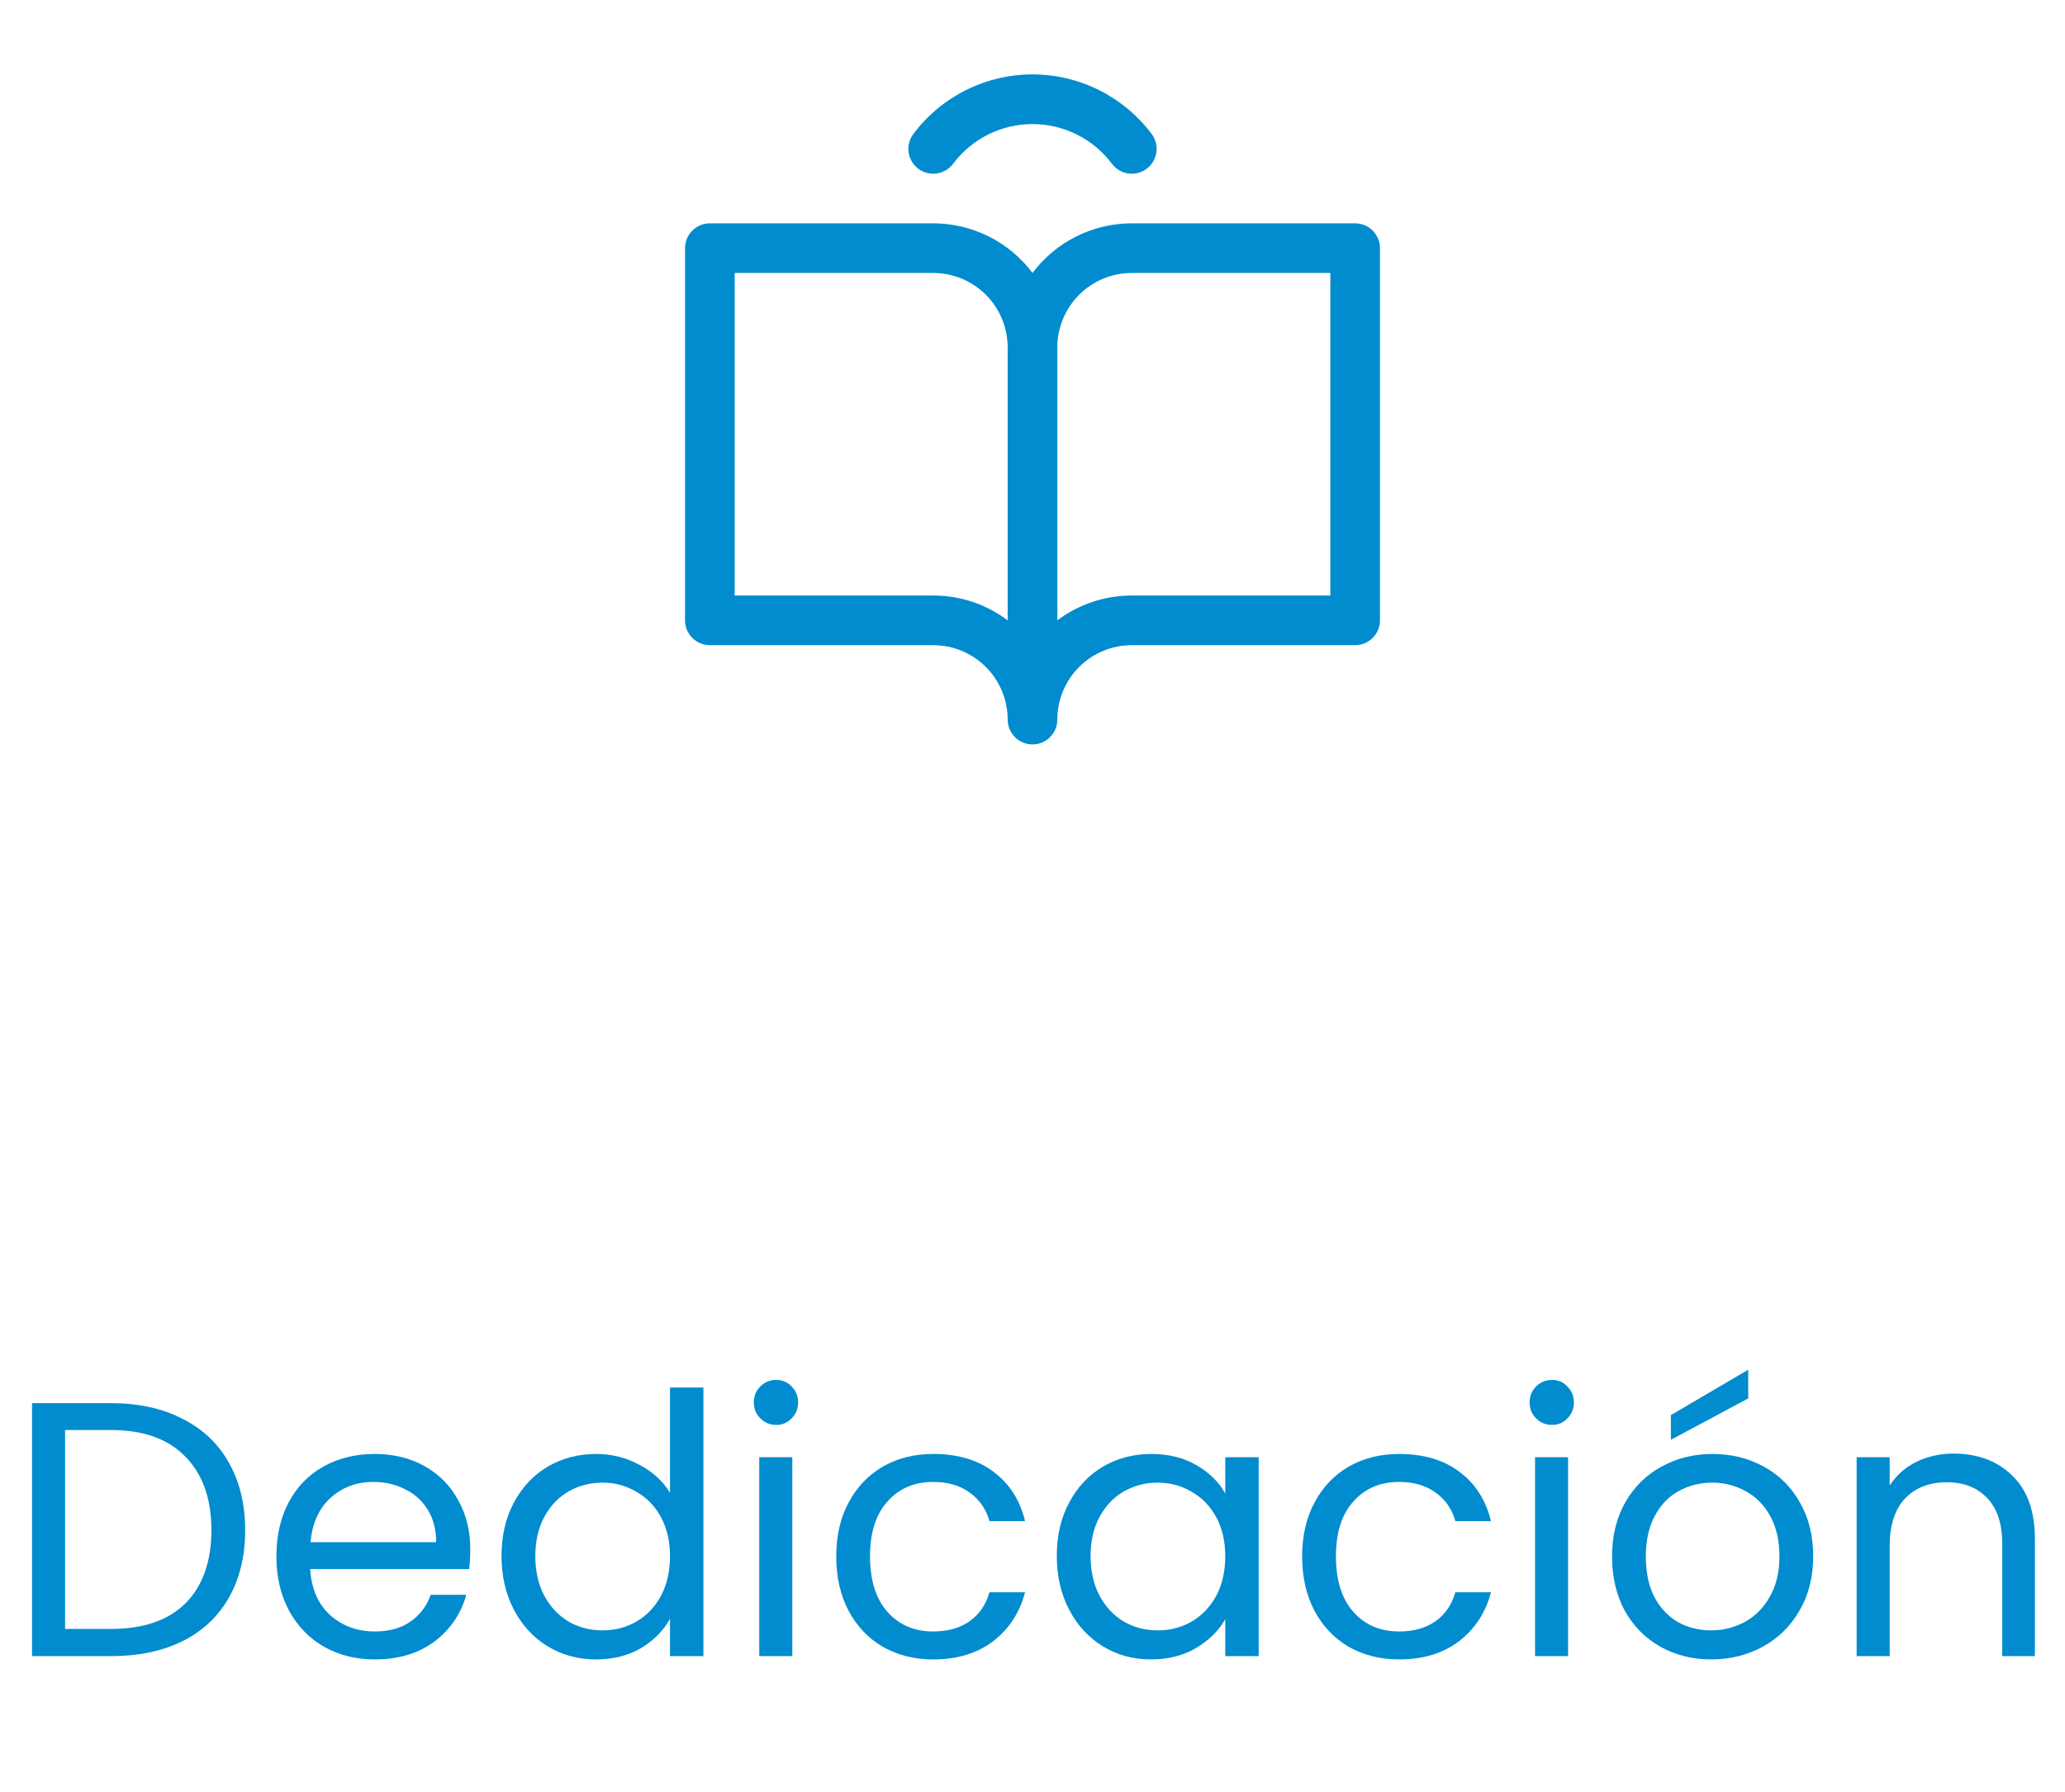
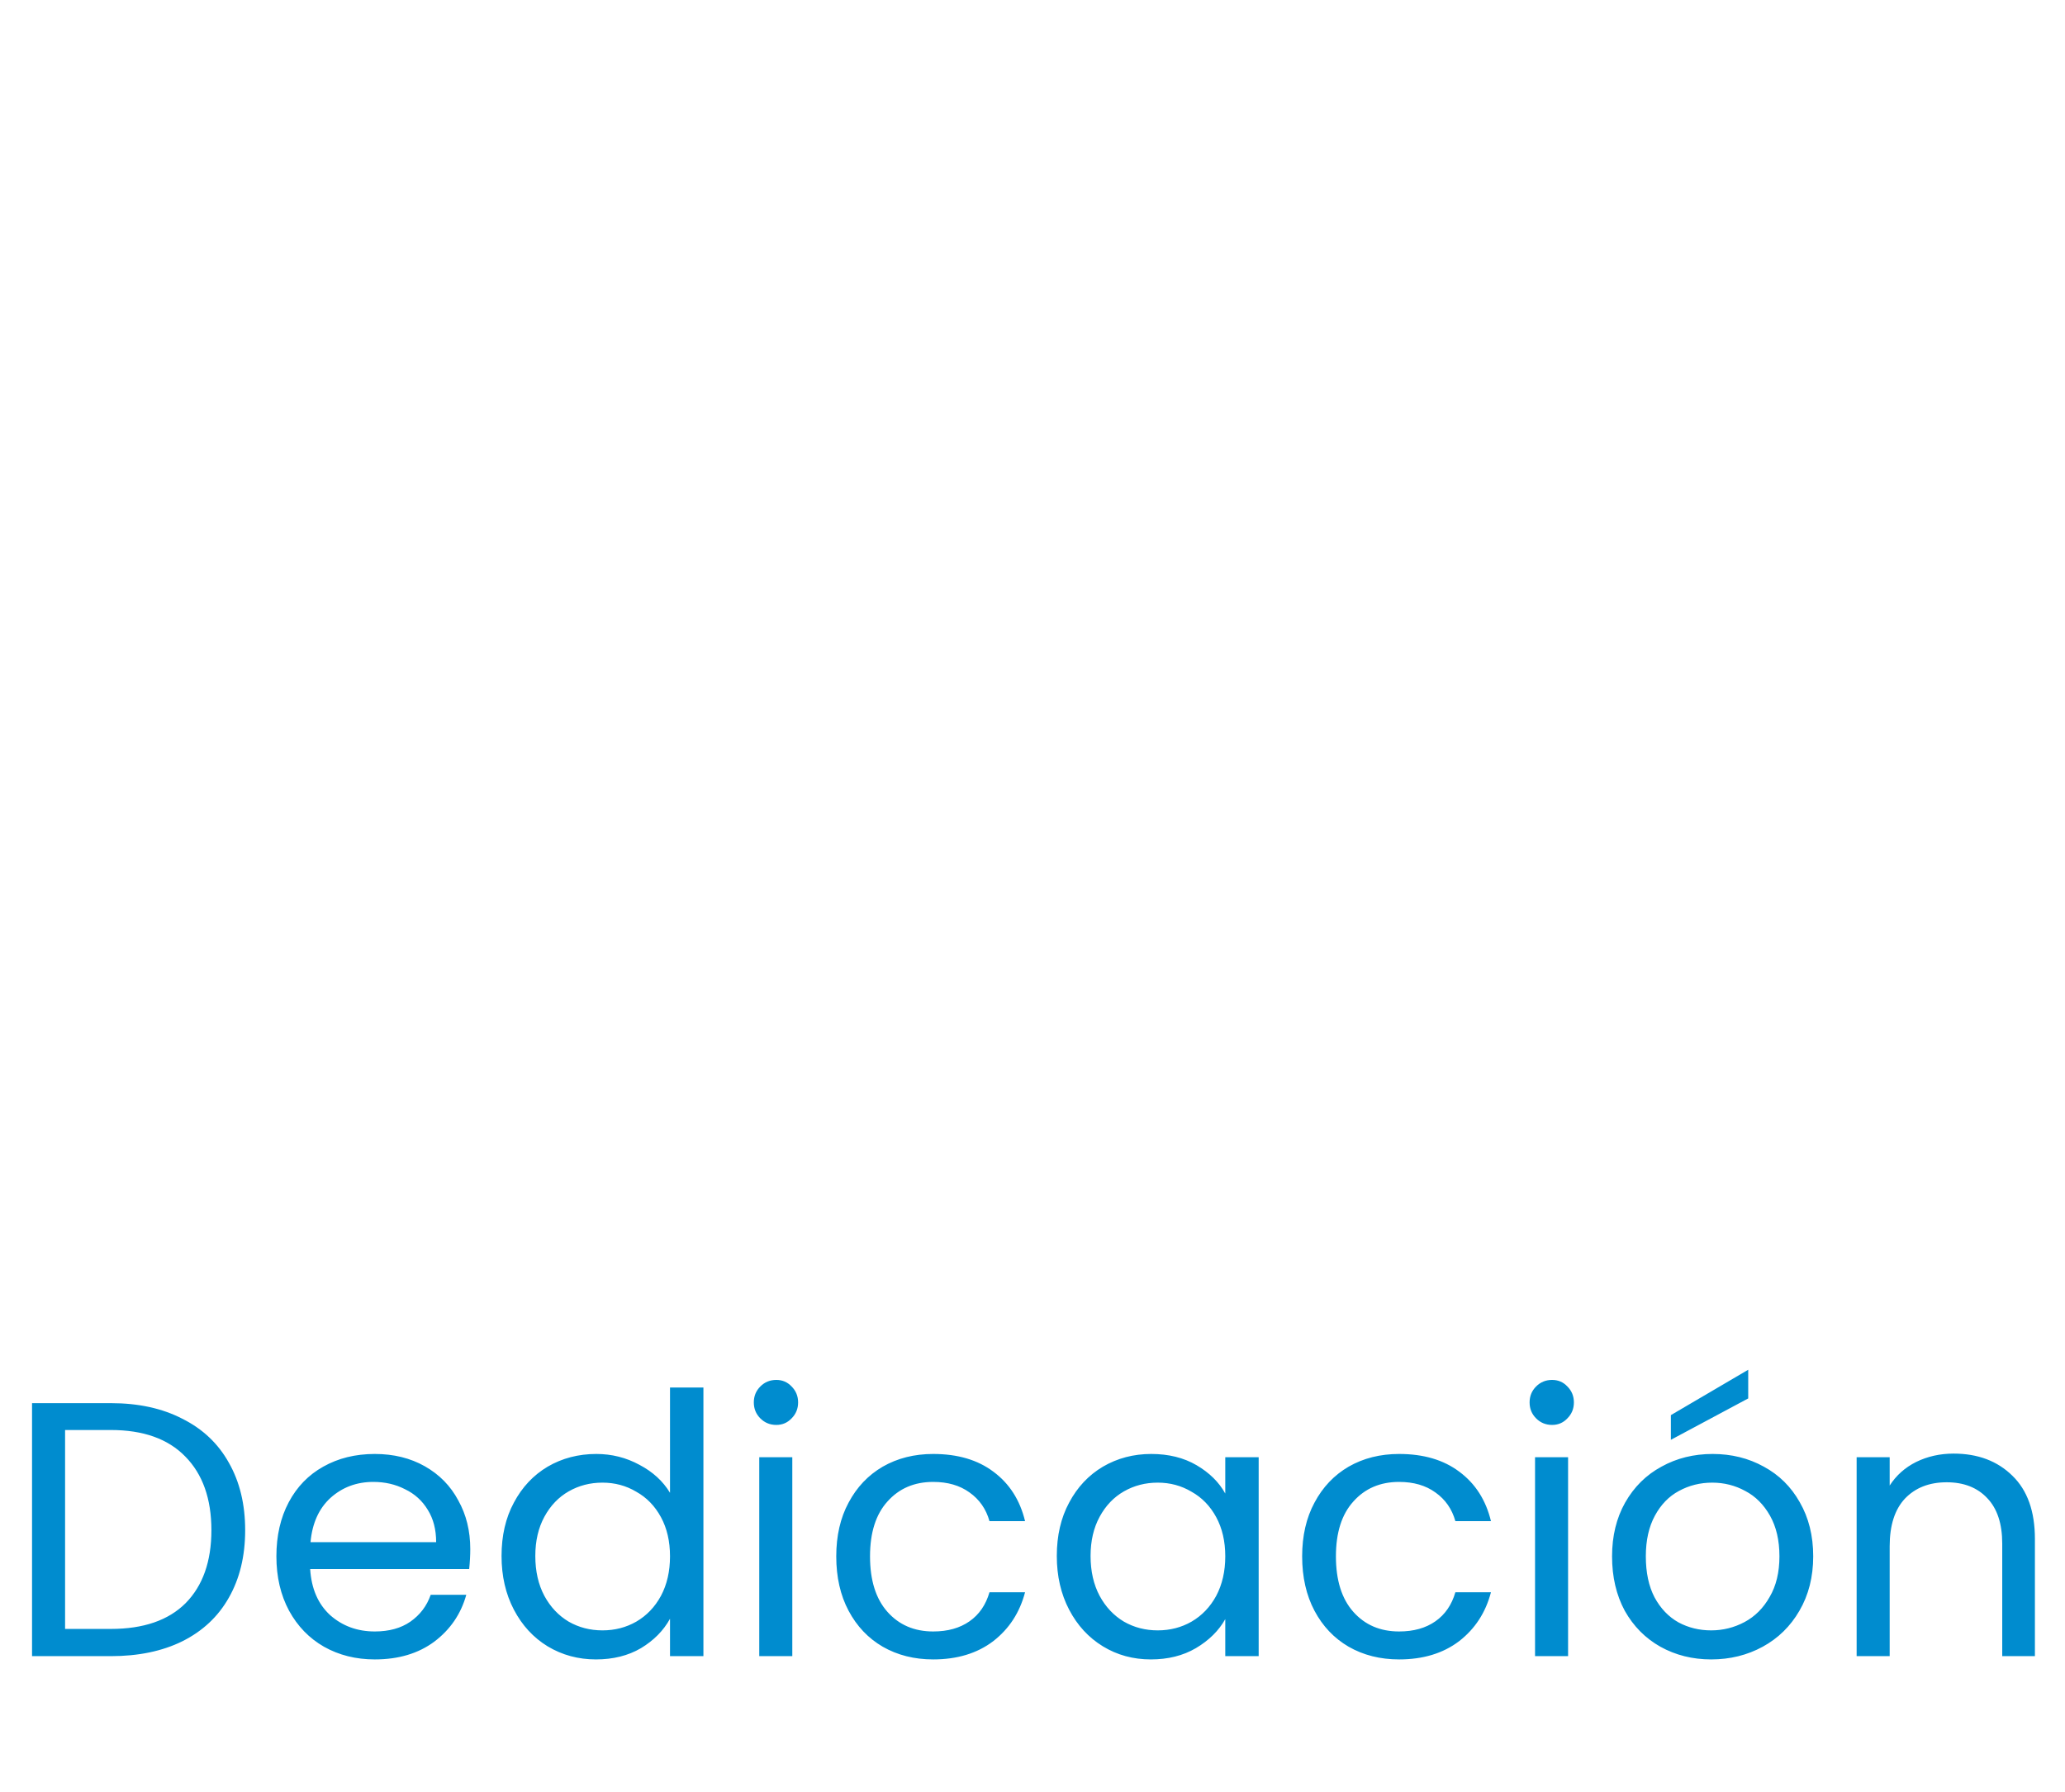
<svg xmlns="http://www.w3.org/2000/svg" width="91" height="79" viewBox="0 0 91 79" fill="none">
-   <path d="M59.719 9.844H49.875C49.026 9.844 48.189 10.042 47.429 10.421C46.67 10.801 46.009 11.352 45.5 12.032C44.991 11.352 44.33 10.801 43.571 10.421C42.811 10.042 41.974 9.844 41.125 9.844H31.281C30.991 9.844 30.713 9.959 30.508 10.165C30.303 10.37 30.188 10.648 30.188 10.938V27.344C30.188 27.634 30.303 27.912 30.508 28.117C30.713 28.323 30.991 28.438 31.281 28.438H41.125C41.995 28.438 42.83 28.784 43.445 29.399C44.06 30.014 44.406 30.849 44.406 31.719C44.406 32.009 44.522 32.287 44.727 32.492C44.932 32.698 45.21 32.813 45.5 32.813C45.79 32.813 46.068 32.698 46.273 32.492C46.478 32.287 46.594 32.009 46.594 31.719C46.594 30.849 46.94 30.014 47.555 29.399C48.17 28.784 49.005 28.438 49.875 28.438H59.719C60.009 28.438 60.287 28.323 60.492 28.117C60.697 27.912 60.812 27.634 60.812 27.344V10.938C60.812 10.648 60.697 10.37 60.492 10.165C60.287 9.959 60.009 9.844 59.719 9.844ZM41.125 26.25H32.375V12.032H41.125C41.995 12.032 42.83 12.377 43.445 12.993C44.06 13.608 44.406 14.443 44.406 15.313V27.344C43.461 26.632 42.309 26.248 41.125 26.25ZM58.625 26.25H49.875C48.691 26.248 47.539 26.632 46.594 27.344V15.313C46.594 14.443 46.94 13.608 47.555 12.993C48.17 12.377 49.005 12.032 49.875 12.032H58.625V26.25ZM40.25 5.905C40.861 5.09 41.654 4.429 42.565 3.973C43.476 3.517 44.481 3.28 45.5 3.28C46.519 3.28 47.524 3.517 48.435 3.973C49.346 4.429 50.139 5.09 50.75 5.905C50.924 6.137 51 6.429 50.959 6.716C50.918 7.003 50.765 7.263 50.533 7.437C50.301 7.612 50.01 7.687 49.722 7.646C49.435 7.605 49.176 7.452 49.001 7.221C48.594 6.677 48.065 6.235 47.458 5.931C46.85 5.627 46.18 5.469 45.5 5.469C44.82 5.469 44.15 5.627 43.542 5.931C42.935 6.235 42.406 6.677 41.999 7.221C41.912 7.335 41.804 7.432 41.68 7.505C41.557 7.578 41.42 7.626 41.278 7.646C41.135 7.666 40.99 7.658 40.851 7.622C40.712 7.586 40.581 7.524 40.467 7.437C40.352 7.351 40.255 7.243 40.182 7.119C40.109 6.995 40.061 6.858 40.041 6.716C40.021 6.574 40.029 6.429 40.065 6.29C40.101 6.151 40.164 6.02 40.25 5.905Z" fill="#008CCF" />
  <path d="M4.884 61.848C6.1 61.848 7.15 62.077 8.036 62.536C8.932 62.984 9.614 63.629 10.084 64.472C10.564 65.315 10.804 66.307 10.804 67.448C10.804 68.589 10.564 69.581 10.084 70.424C9.614 71.256 8.932 71.896 8.036 72.344C7.15 72.781 6.1 73 4.884 73H1.412V61.848H4.884ZM4.884 71.8C6.324 71.8 7.422 71.421 8.18 70.664C8.937 69.896 9.316 68.824 9.316 67.448C9.316 66.061 8.932 64.979 8.164 64.2C7.406 63.421 6.313 63.032 4.884 63.032H2.868V71.8H4.884ZM20.724 68.28C20.724 68.557 20.708 68.851 20.676 69.16H13.668C13.722 70.024 14.015 70.701 14.548 71.192C15.092 71.672 15.748 71.912 16.516 71.912C17.145 71.912 17.668 71.768 18.084 71.48C18.511 71.181 18.809 70.787 18.98 70.296H20.548C20.314 71.139 19.844 71.827 19.14 72.36C18.436 72.883 17.561 73.144 16.516 73.144C15.684 73.144 14.938 72.957 14.276 72.584C13.626 72.211 13.114 71.683 12.74 71C12.367 70.307 12.18 69.507 12.18 68.6C12.18 67.693 12.361 66.899 12.724 66.216C13.087 65.533 13.594 65.011 14.244 64.648C14.905 64.275 15.663 64.088 16.516 64.088C17.348 64.088 18.084 64.269 18.724 64.632C19.364 64.995 19.855 65.496 20.196 66.136C20.548 66.765 20.724 67.48 20.724 68.28ZM19.22 67.976C19.22 67.421 19.098 66.947 18.852 66.552C18.607 66.147 18.271 65.843 17.844 65.64C17.428 65.427 16.964 65.32 16.452 65.32C15.716 65.32 15.087 65.555 14.564 66.024C14.052 66.493 13.759 67.144 13.684 67.976H19.22ZM22.102 68.584C22.102 67.688 22.283 66.904 22.646 66.232C23.009 65.549 23.505 65.021 24.134 64.648C24.774 64.275 25.489 64.088 26.278 64.088C26.961 64.088 27.595 64.248 28.182 64.568C28.769 64.877 29.217 65.288 29.526 65.8V61.16H30.998V73H29.526V71.352C29.238 71.875 28.811 72.307 28.246 72.648C27.681 72.979 27.019 73.144 26.262 73.144C25.483 73.144 24.774 72.952 24.134 72.568C23.505 72.184 23.009 71.645 22.646 70.952C22.283 70.259 22.102 69.469 22.102 68.584ZM29.526 68.6C29.526 67.939 29.393 67.363 29.126 66.872C28.859 66.381 28.497 66.008 28.038 65.752C27.59 65.485 27.094 65.352 26.55 65.352C26.006 65.352 25.51 65.48 25.062 65.736C24.614 65.992 24.257 66.365 23.99 66.856C23.723 67.347 23.59 67.923 23.59 68.584C23.59 69.256 23.723 69.843 23.99 70.344C24.257 70.835 24.614 71.213 25.062 71.48C25.51 71.736 26.006 71.864 26.55 71.864C27.094 71.864 27.59 71.736 28.038 71.48C28.497 71.213 28.859 70.835 29.126 70.344C29.393 69.843 29.526 69.261 29.526 68.6ZM34.211 62.808C33.933 62.808 33.699 62.712 33.507 62.52C33.315 62.328 33.219 62.093 33.219 61.816C33.219 61.539 33.315 61.304 33.507 61.112C33.699 60.92 33.933 60.824 34.211 60.824C34.477 60.824 34.701 60.92 34.883 61.112C35.075 61.304 35.171 61.539 35.171 61.816C35.171 62.093 35.075 62.328 34.883 62.52C34.701 62.712 34.477 62.808 34.211 62.808ZM34.915 64.232V73H33.459V64.232H34.915ZM36.852 68.6C36.852 67.693 37.033 66.904 37.396 66.232C37.759 65.549 38.26 65.021 38.9 64.648C39.551 64.275 40.292 64.088 41.124 64.088C42.201 64.088 43.087 64.349 43.78 64.872C44.484 65.395 44.948 66.12 45.172 67.048H43.604C43.455 66.515 43.161 66.093 42.724 65.784C42.297 65.475 41.764 65.32 41.124 65.32C40.292 65.32 39.62 65.608 39.108 66.184C38.596 66.749 38.34 67.555 38.34 68.6C38.34 69.656 38.596 70.472 39.108 71.048C39.62 71.624 40.292 71.912 41.124 71.912C41.764 71.912 42.297 71.763 42.724 71.464C43.151 71.165 43.444 70.739 43.604 70.184H45.172C44.937 71.08 44.468 71.8 43.764 72.344C43.06 72.877 42.18 73.144 41.124 73.144C40.292 73.144 39.551 72.957 38.9 72.584C38.26 72.211 37.759 71.683 37.396 71C37.033 70.317 36.852 69.517 36.852 68.6ZM46.571 68.584C46.571 67.688 46.752 66.904 47.115 66.232C47.477 65.549 47.974 65.021 48.603 64.648C49.243 64.275 49.952 64.088 50.731 64.088C51.499 64.088 52.166 64.253 52.731 64.584C53.296 64.915 53.718 65.331 53.995 65.832V64.232H55.467V73H53.995V71.368C53.707 71.88 53.275 72.307 52.699 72.648C52.133 72.979 51.472 73.144 50.715 73.144C49.936 73.144 49.232 72.952 48.603 72.568C47.974 72.184 47.477 71.645 47.115 70.952C46.752 70.259 46.571 69.469 46.571 68.584ZM53.995 68.6C53.995 67.939 53.861 67.363 53.595 66.872C53.328 66.381 52.965 66.008 52.507 65.752C52.059 65.485 51.563 65.352 51.019 65.352C50.475 65.352 49.979 65.48 49.531 65.736C49.083 65.992 48.725 66.365 48.459 66.856C48.192 67.347 48.059 67.923 48.059 68.584C48.059 69.256 48.192 69.843 48.459 70.344C48.725 70.835 49.083 71.213 49.531 71.48C49.979 71.736 50.475 71.864 51.019 71.864C51.563 71.864 52.059 71.736 52.507 71.48C52.965 71.213 53.328 70.835 53.595 70.344C53.861 69.843 53.995 69.261 53.995 68.6ZM57.383 68.6C57.383 67.693 57.565 66.904 57.927 66.232C58.29 65.549 58.791 65.021 59.431 64.648C60.082 64.275 60.823 64.088 61.655 64.088C62.733 64.088 63.618 64.349 64.311 64.872C65.015 65.395 65.479 66.12 65.703 67.048H64.135C63.986 66.515 63.693 66.093 63.255 65.784C62.829 65.475 62.295 65.32 61.655 65.32C60.823 65.32 60.151 65.608 59.639 66.184C59.127 66.749 58.871 67.555 58.871 68.6C58.871 69.656 59.127 70.472 59.639 71.048C60.151 71.624 60.823 71.912 61.655 71.912C62.295 71.912 62.829 71.763 63.255 71.464C63.682 71.165 63.975 70.739 64.135 70.184H65.703C65.469 71.08 64.999 71.8 64.295 72.344C63.591 72.877 62.711 73.144 61.655 73.144C60.823 73.144 60.082 72.957 59.431 72.584C58.791 72.211 58.29 71.683 57.927 71C57.565 70.317 57.383 69.517 57.383 68.6ZM68.398 62.808C68.121 62.808 67.886 62.712 67.694 62.52C67.502 62.328 67.406 62.093 67.406 61.816C67.406 61.539 67.502 61.304 67.694 61.112C67.886 60.92 68.121 60.824 68.398 60.824C68.665 60.824 68.889 60.92 69.07 61.112C69.262 61.304 69.358 61.539 69.358 61.816C69.358 62.093 69.262 62.328 69.07 62.52C68.889 62.712 68.665 62.808 68.398 62.808ZM69.102 64.232V73H67.646V64.232H69.102ZM75.408 73.144C74.586 73.144 73.84 72.957 73.168 72.584C72.506 72.211 71.984 71.683 71.6 71C71.226 70.307 71.04 69.507 71.04 68.6C71.04 67.704 71.232 66.915 71.616 66.232C72.01 65.539 72.544 65.011 73.216 64.648C73.888 64.275 74.64 64.088 75.472 64.088C76.304 64.088 77.056 64.275 77.728 64.648C78.4 65.011 78.928 65.533 79.312 66.216C79.706 66.899 79.904 67.693 79.904 68.6C79.904 69.507 79.701 70.307 79.296 71C78.901 71.683 78.362 72.211 77.68 72.584C76.997 72.957 76.24 73.144 75.408 73.144ZM75.408 71.864C75.93 71.864 76.421 71.741 76.88 71.496C77.338 71.251 77.706 70.883 77.984 70.392C78.272 69.901 78.416 69.304 78.416 68.6C78.416 67.896 78.277 67.299 78 66.808C77.722 66.317 77.36 65.955 76.912 65.72C76.464 65.475 75.978 65.352 75.456 65.352C74.922 65.352 74.432 65.475 73.984 65.72C73.546 65.955 73.194 66.317 72.928 66.808C72.661 67.299 72.528 67.896 72.528 68.6C72.528 69.315 72.656 69.917 72.912 70.408C73.178 70.899 73.53 71.267 73.968 71.512C74.405 71.747 74.885 71.864 75.408 71.864ZM77.04 61.64L73.632 63.464V62.376L77.04 60.376V61.64ZM86.09 64.072C87.157 64.072 88.021 64.397 88.682 65.048C89.343 65.688 89.674 66.616 89.674 67.832V73H88.234V68.04C88.234 67.165 88.015 66.499 87.578 66.04C87.141 65.571 86.543 65.336 85.786 65.336C85.018 65.336 84.405 65.576 83.946 66.056C83.498 66.536 83.274 67.235 83.274 68.152V73H81.818V64.232H83.274V65.48C83.562 65.032 83.951 64.685 84.442 64.44C84.943 64.195 85.493 64.072 86.09 64.072Z" fill="#008CCF" />
</svg>